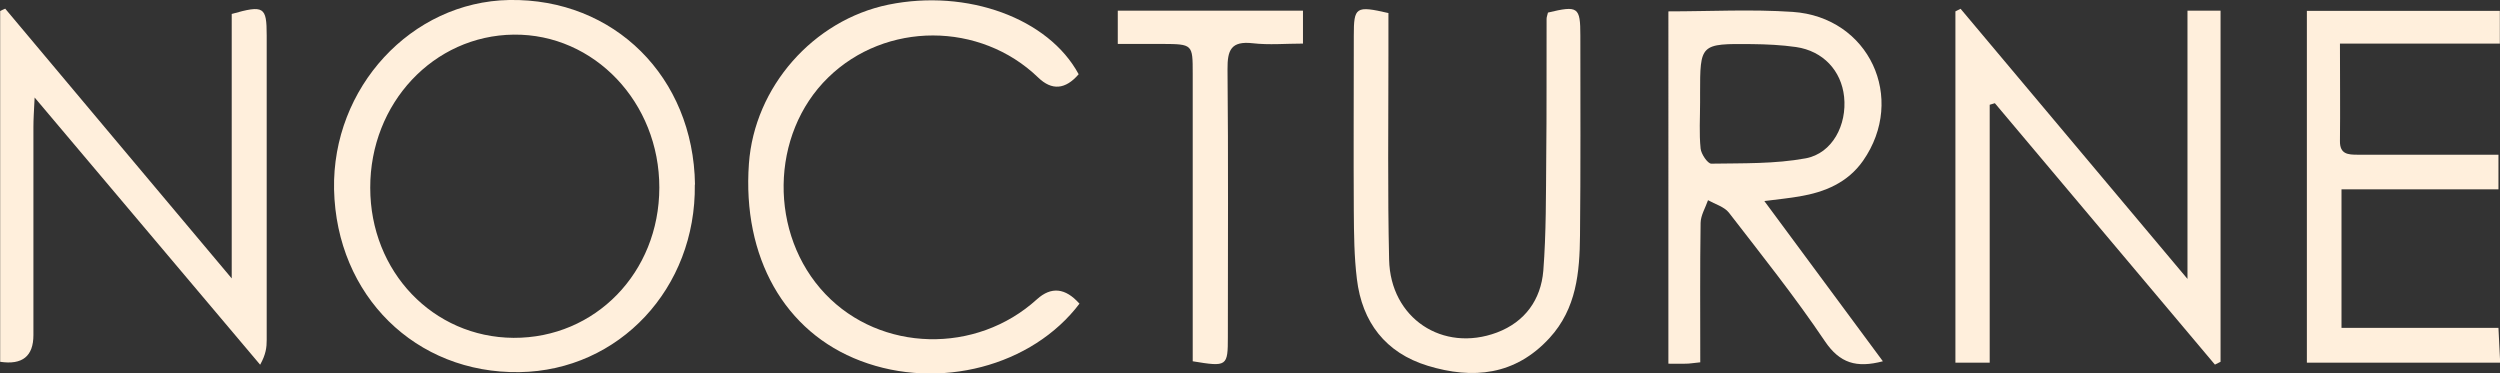
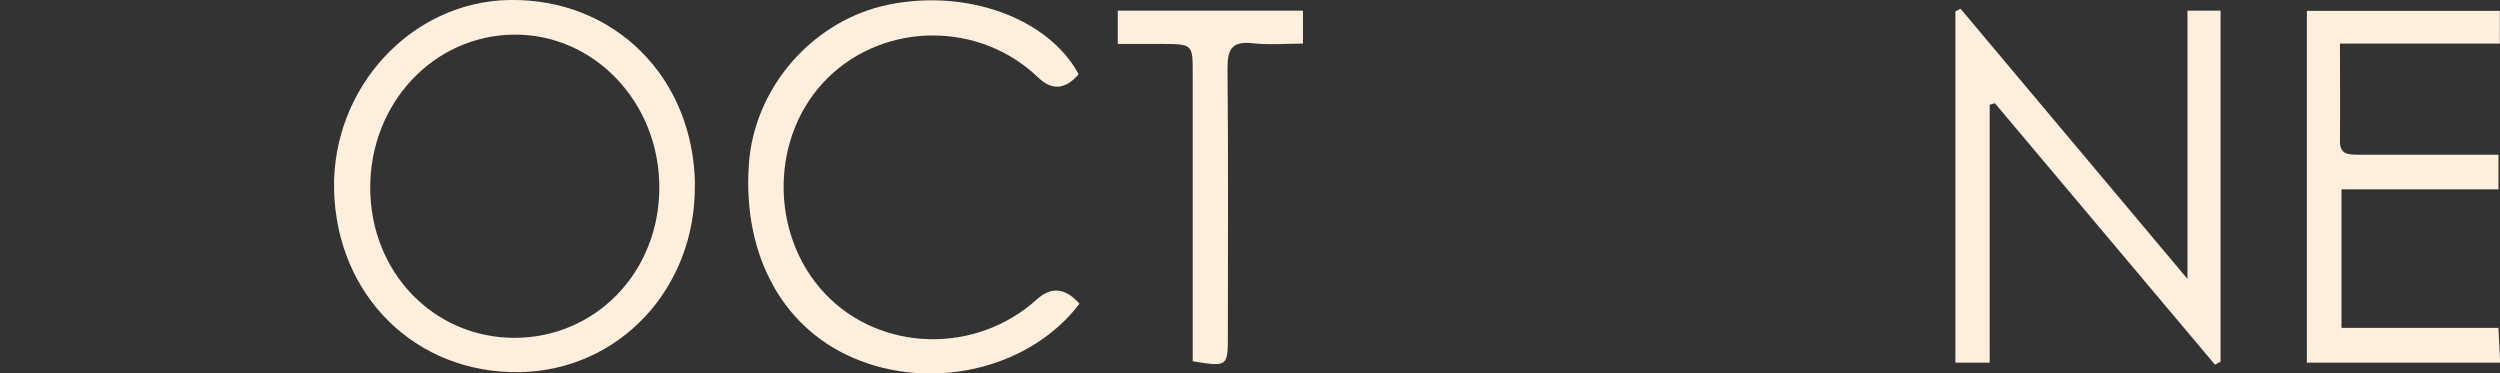
<svg xmlns="http://www.w3.org/2000/svg" id="uuid-9cf8adc7-ed9c-4023-8cf8-5632f29d5f76" data-name="Layer 2" viewBox="0 0 145.11 21.67">
  <rect x="0" y="0" width="145.11" height="21.67" fill="#333333" stroke="none" />
  <defs>
    <style>
      .uuid-f067e52c-45de-4b4a-af0a-b15261ce432c {
        fill: #ffefdc;
      }
    </style>
  </defs>
  <g id="uuid-1b02dc91-629d-4036-975c-06274fdb7ee9" data-name="Layer 1">
    <g>
      <path class="uuid-f067e52c-45de-4b4a-af0a-b15261ce432c" d="M40.33,10.71c.08,6.02-4.39,10.8-10.18,10.89-6.03.09-10.62-4.44-10.76-10.6C19.27,5.09,23.87.1,29.56,0c6.09-.1,10.69,4.47,10.78,10.71ZM21.49,10.9c0,4.87,3.65,8.68,8.32,8.71,4.74.02,8.45-3.79,8.46-8.71.01-4.95-3.78-8.94-8.45-8.89-4.65.05-8.34,3.98-8.33,8.89Z" />
-       <path class="uuid-f067e52c-45de-4b4a-af0a-b15261ce432c" d="M.3.5c4.3,5.12,8.59,10.24,13.15,15.66V.81c1.87-.53,2.03-.42,2.03,1.24,0,5.9,0,11.79,0,17.69,0,.41-.04.82-.38,1.43C10.81,16.09,6.52,11.01,2.01,5.66c-.04.81-.07,1.25-.07,1.7,0,4.03,0,8.06,0,12.09q0,1.84-1.93,1.55V.64c.1-.05.2-.1.3-.14Z" />
      <path class="uuid-f067e52c-45de-4b4a-af0a-b15261ce432c" d="M128.56,21.16c-4.26-5.06-8.51-10.11-12.77-15.17-.1.03-.2.06-.3.09v14.97h-1.99V.66c.1-.05.2-.1.3-.15,4.3,5.12,8.6,10.24,13.17,15.68V.62h1.92v20.38c-.11.05-.22.11-.32.16Z" />
-       <path class="uuid-f067e52c-45de-4b4a-af0a-b15261ce432c" d="M98.69,21.03c-.41.04-.62.08-.83.08-.3.01-.59,0-1.02,0V.66c2.39,0,4.81-.13,7.21.03,4.44.3,6.62,5.01,4.09,8.64-.89,1.27-2.21,1.82-3.69,2.07-.58.1-1.17.16-2.04.27,2.35,3.18,4.59,6.21,6.88,9.3-1.53.4-2.5.12-3.37-1.17-1.73-2.57-3.67-5-5.57-7.46-.27-.34-.8-.49-1.21-.72-.15.44-.42.87-.43,1.31-.04,2.66-.02,5.33-.02,8.1ZM98.68,5.95s0,0,0,0c0,.89-.06,1.79.03,2.67.03.32.41.88.62.88,1.83-.03,3.69.02,5.48-.31,1.55-.29,2.4-1.94,2.23-3.57-.16-1.52-1.22-2.66-2.79-2.89-.84-.12-1.7-.16-2.56-.17-3.01-.03-3.01-.02-3.01,2.89,0,.17,0,.34,0,.51Z" />
      <path class="uuid-f067e52c-45de-4b4a-af0a-b15261ce432c" d="M62.67,17.61c-2.76,3.66-8.18,5.06-12.71,3.34-4.42-1.67-6.88-6.02-6.49-11.45.32-4.45,3.73-8.33,8.1-9.23,4.57-.93,9.29.79,11.04,4.04q-1.16,1.34-2.35.19c-3.37-3.25-8.85-3.26-12.19,0-3.38,3.29-3.46,9.11-.16,12.57,3.21,3.37,8.75,3.51,12.28.3q1.24-1.12,2.46.25Z" />
      <path class="uuid-f067e52c-45de-4b4a-af0a-b15261ce432c" d="M133.89.63h11.21v1.9h-9.28c0,2.02.02,3.84,0,5.66-.01.76.47.79,1.02.79,2.23,0,4.46,0,6.68,0,.46,0,.93,0,1.5,0v2.01h-9.11v8.04h9.11c.04.73.07,1.33.1,2.02h-11.22V.63Z" />
-       <path class="uuid-f067e52c-45de-4b4a-af0a-b15261ce432c" d="M80.59.75c0,.8,0,1.64,0,2.48,0,3.95-.05,7.9.04,11.84.07,3.4,3.11,5.41,6.26,4.23,1.64-.62,2.55-1.92,2.69-3.58.17-2.2.15-4.41.17-6.61.03-2.67.01-5.35.02-8.02,0-.12.06-.24.08-.36,1.75-.42,1.88-.33,1.88,1.34,0,3.86.02,7.73-.02,11.59-.02,2.14-.2,4.25-1.77,5.96-1.99,2.17-4.45,2.41-7.07,1.61-2.45-.75-3.81-2.53-4.11-5.03-.16-1.3-.17-2.62-.18-3.94-.02-3.4,0-6.79,0-10.19,0-1.67.11-1.75,2.02-1.31Z" />
      <path class="uuid-f067e52c-45de-4b4a-af0a-b15261ce432c" d="M64.88,2.54V.62h10.75v1.91c-1,0-1.97.09-2.92-.02-1.26-.14-1.47.4-1.46,1.52.05,5.17.02,10.35.02,15.52,0,1.72-.04,1.75-2.04,1.42,0-.42,0-.86,0-1.31,0-5.13,0-10.26,0-15.39,0-1.7,0-1.71-1.77-1.72-.81,0-1.62,0-2.57,0Z" />
    </g>
  </g>
</svg>